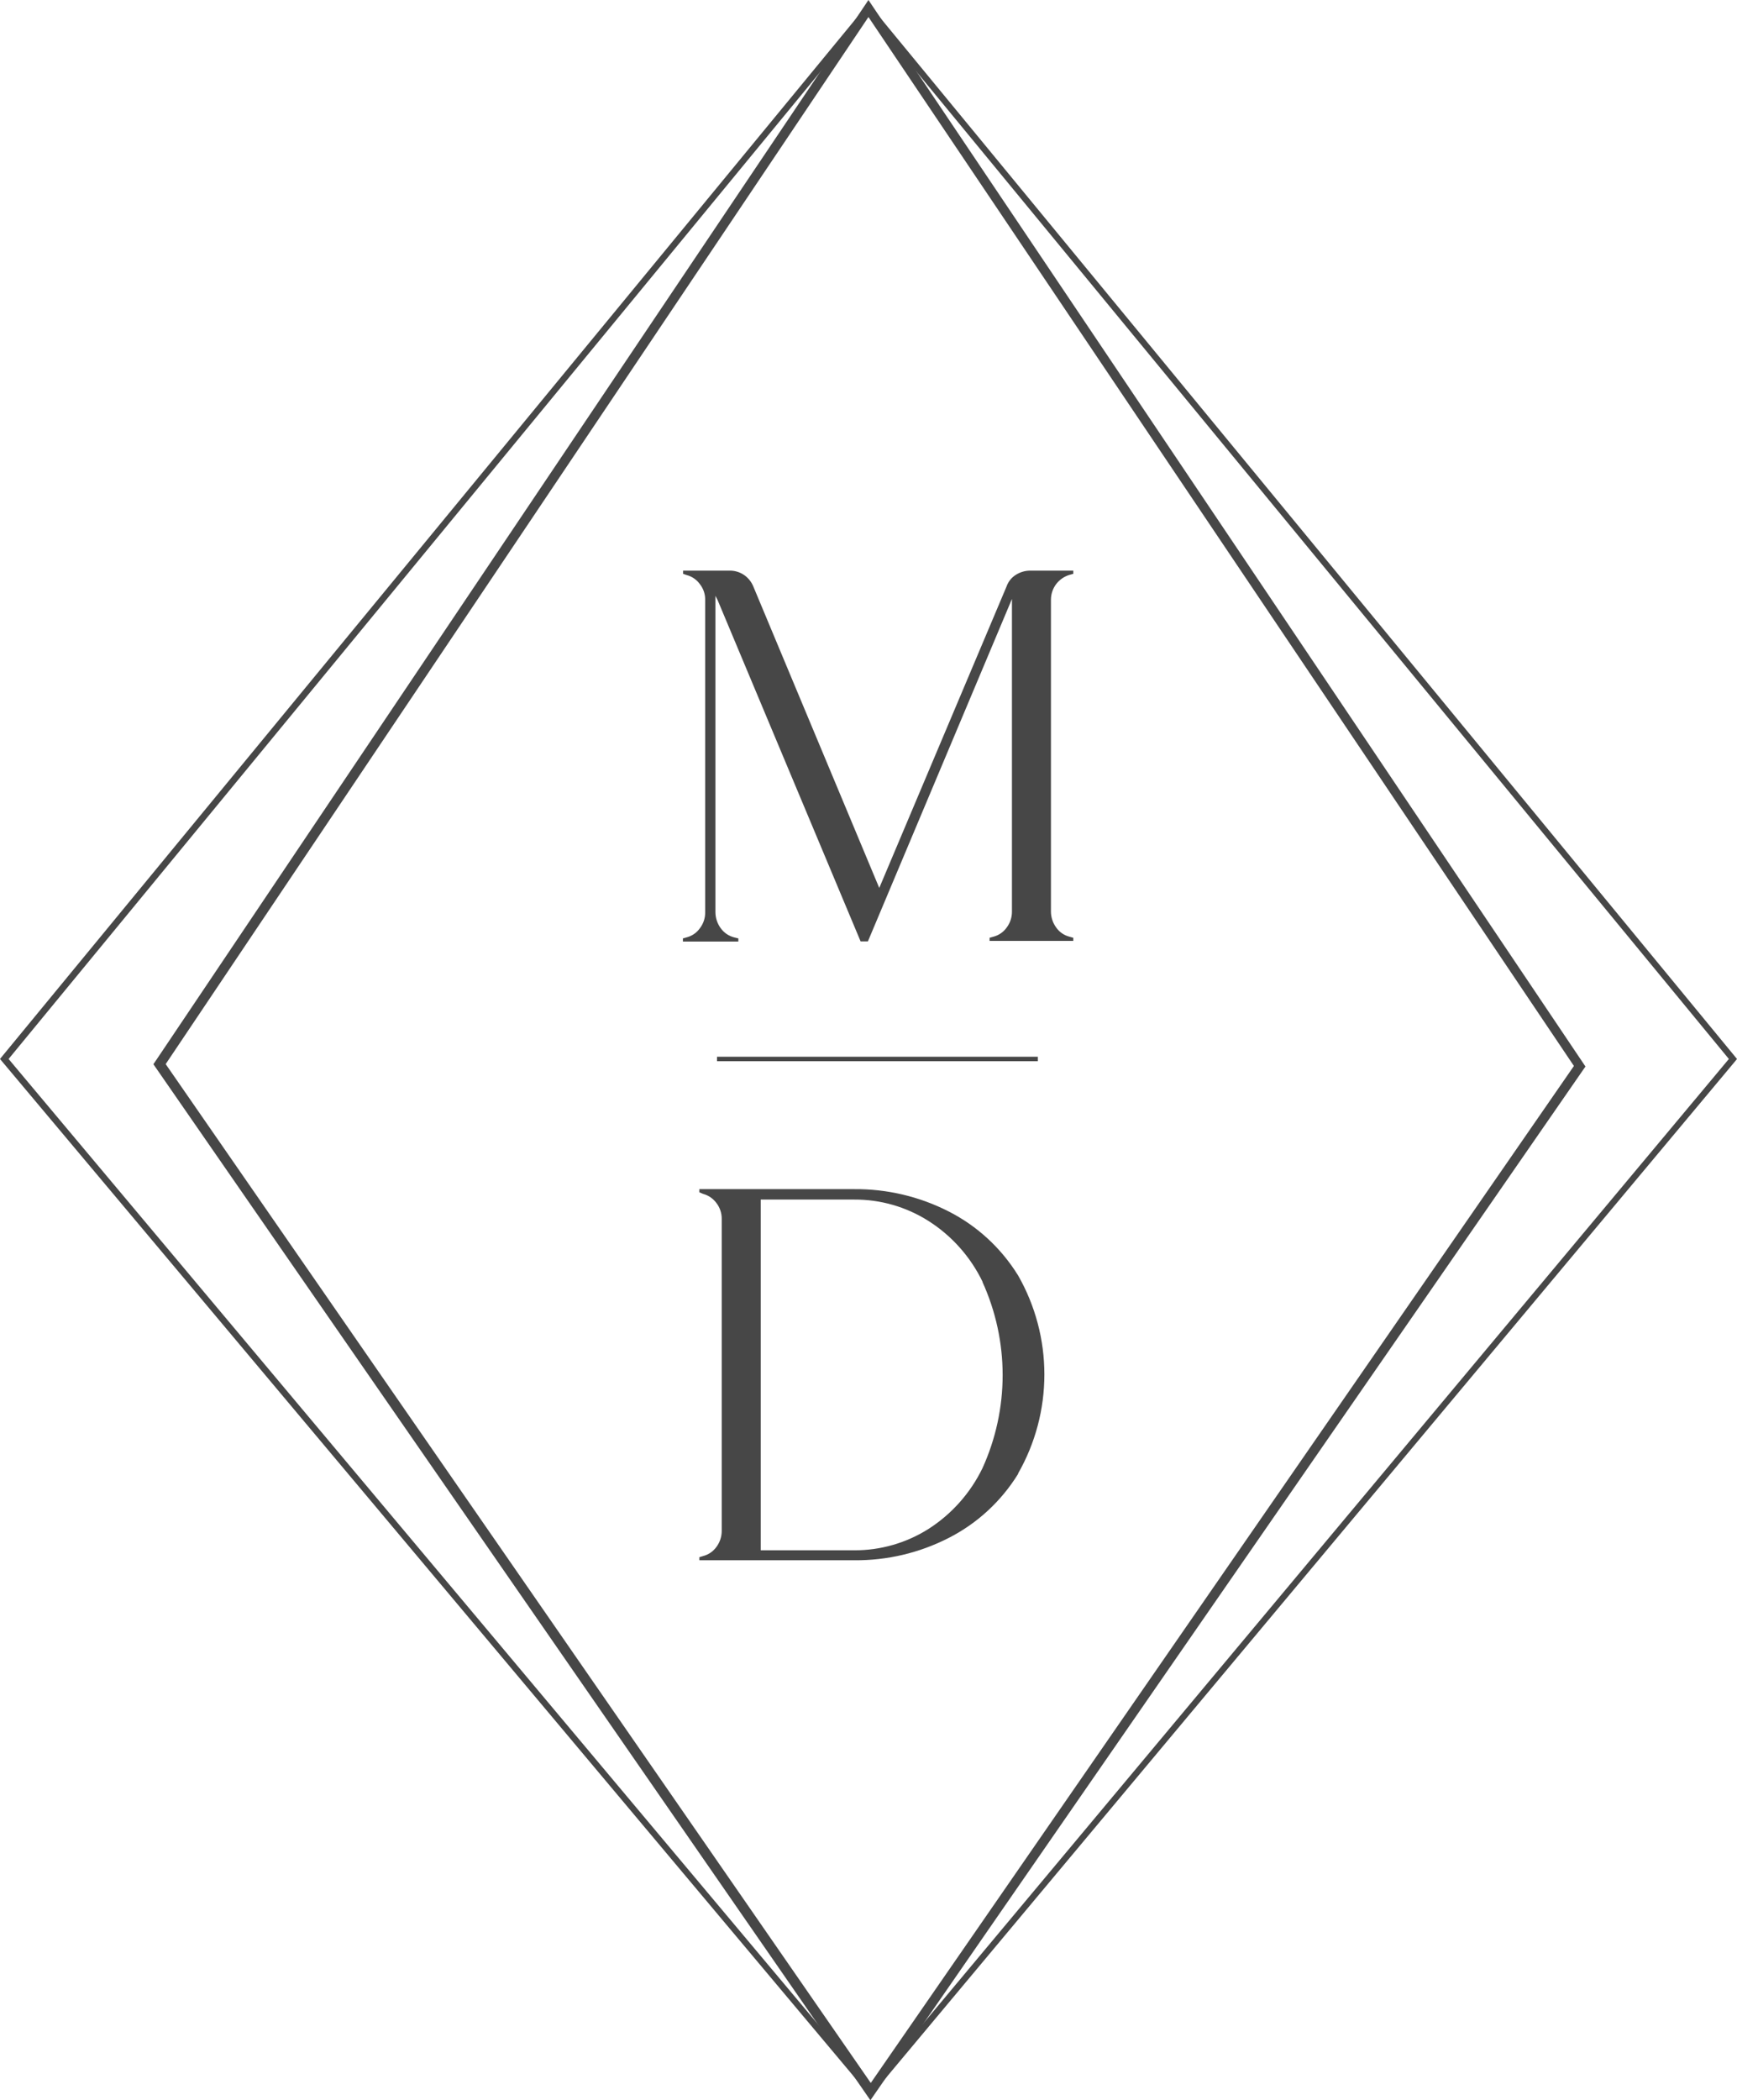
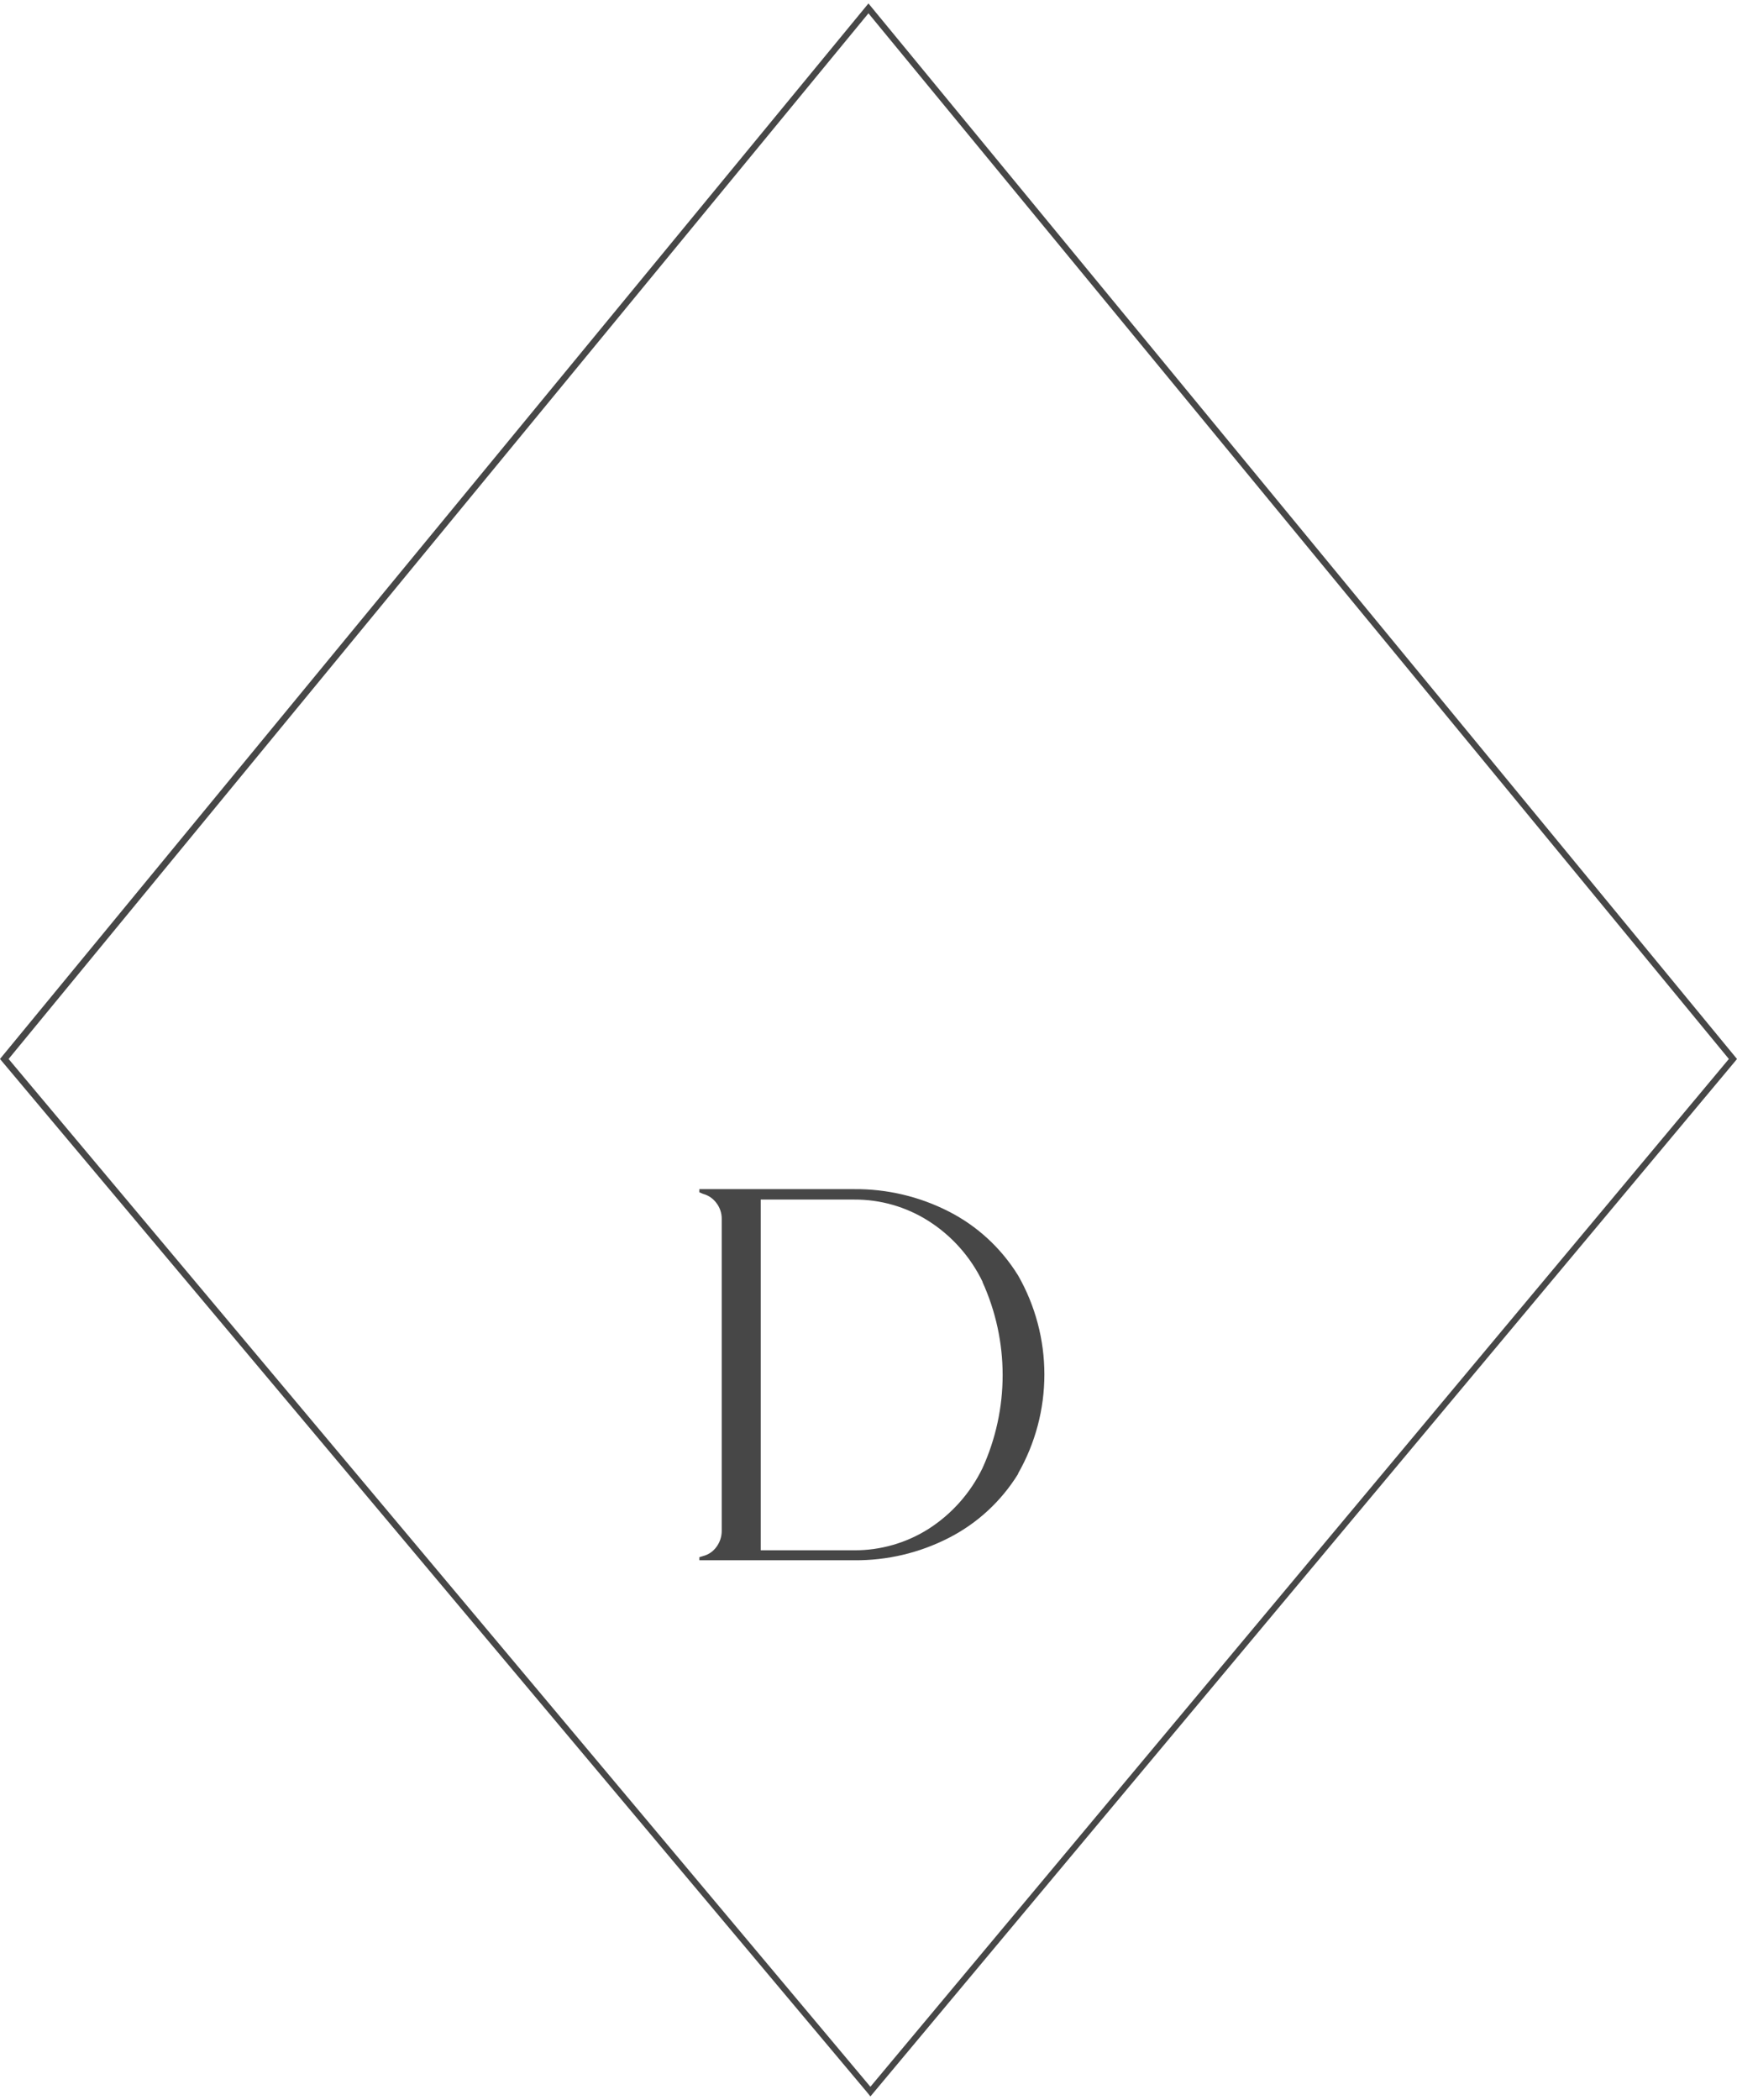
<svg xmlns="http://www.w3.org/2000/svg" width="134" height="162" viewBox="0 0 134 162" fill="none">
-   <path d="M56.319 44.015C56.711 44.017 57.093 44.137 57.416 44.36C57.737 44.587 57.985 44.904 58.129 45.272L67.83 68.49L77.653 45.229C77.783 44.859 78.035 44.545 78.366 44.339C78.697 44.128 79.079 44.016 79.471 44.015H82.799V44.26L82.514 44.339C82.1 44.461 81.736 44.712 81.474 45.057C81.217 45.401 81.077 45.819 81.074 46.249V70.321C81.078 70.758 81.217 71.182 81.474 71.535C81.722 71.894 82.092 72.149 82.514 72.253L82.799 72.332V72.576H76.341V72.332L76.626 72.253C77.047 72.147 77.417 71.892 77.667 71.535C77.931 71.181 78.071 70.749 78.066 70.307V46.199L66.954 72.612H66.391L55.356 46.278L55.192 45.954V70.371C55.196 70.808 55.336 71.233 55.592 71.585C55.844 71.943 56.216 72.198 56.639 72.303L56.96 72.382V72.626H52.683V72.382L52.961 72.303C53.383 72.199 53.753 71.944 54.002 71.585C54.269 71.233 54.409 70.8 54.401 70.357V46.278C54.41 45.841 54.269 45.415 54.002 45.071C53.751 44.715 53.382 44.46 52.961 44.353L52.698 44.26V44.015H56.319Z" fill="#474747" />
  <path d="M78.544 113.683C77.24 115.798 75.383 117.51 73.177 118.631C70.922 119.783 68.426 120.372 65.899 120.347H53.952V120.11L54.237 120.024C54.658 119.916 55.026 119.662 55.278 119.306C55.54 118.949 55.68 118.515 55.677 118.071V94.02C55.682 93.582 55.542 93.155 55.278 92.806C55.024 92.453 54.656 92.199 54.237 92.088L53.952 91.966V91.722H65.899C68.426 91.701 70.921 92.289 73.177 93.438C75.383 94.559 77.24 96.271 78.544 98.386C79.87 100.707 80.568 103.339 80.568 106.017C80.568 108.695 79.87 111.326 78.544 113.647V113.683ZM75.8 98.868C74.866 96.936 73.414 95.306 71.608 94.164C69.9 93.084 67.922 92.516 65.906 92.526H58.685V119.579H65.899C67.914 119.588 69.891 119.023 71.601 117.949C73.404 116.803 74.856 115.174 75.792 113.245C76.817 110.992 77.348 108.542 77.348 106.063C77.348 103.585 76.817 101.135 75.792 98.882L75.8 98.868Z" fill="#474747" />
-   <path d="M67.146 162L11.832 82.084L11.982 81.869L66.996 0L122.31 82.264L122.16 82.479L67.146 162ZM12.781 82.077L67.175 160.664L121.419 82.221L66.996 1.314L12.781 82.077Z" fill="#474747" />
  <path d="M67.146 161.706L66.954 161.461L0 81.682L0.128 81.524L66.996 0.266L134 81.682L133.872 81.84L67.146 161.706ZM0.663 81.682L67.146 160.959L133.373 81.682L66.996 1.027L0.663 81.682Z" fill="#474747" />
-   <path d="M80.062 81.51H55.314V81.855H80.062V81.51Z" fill="#474747" />
</svg>